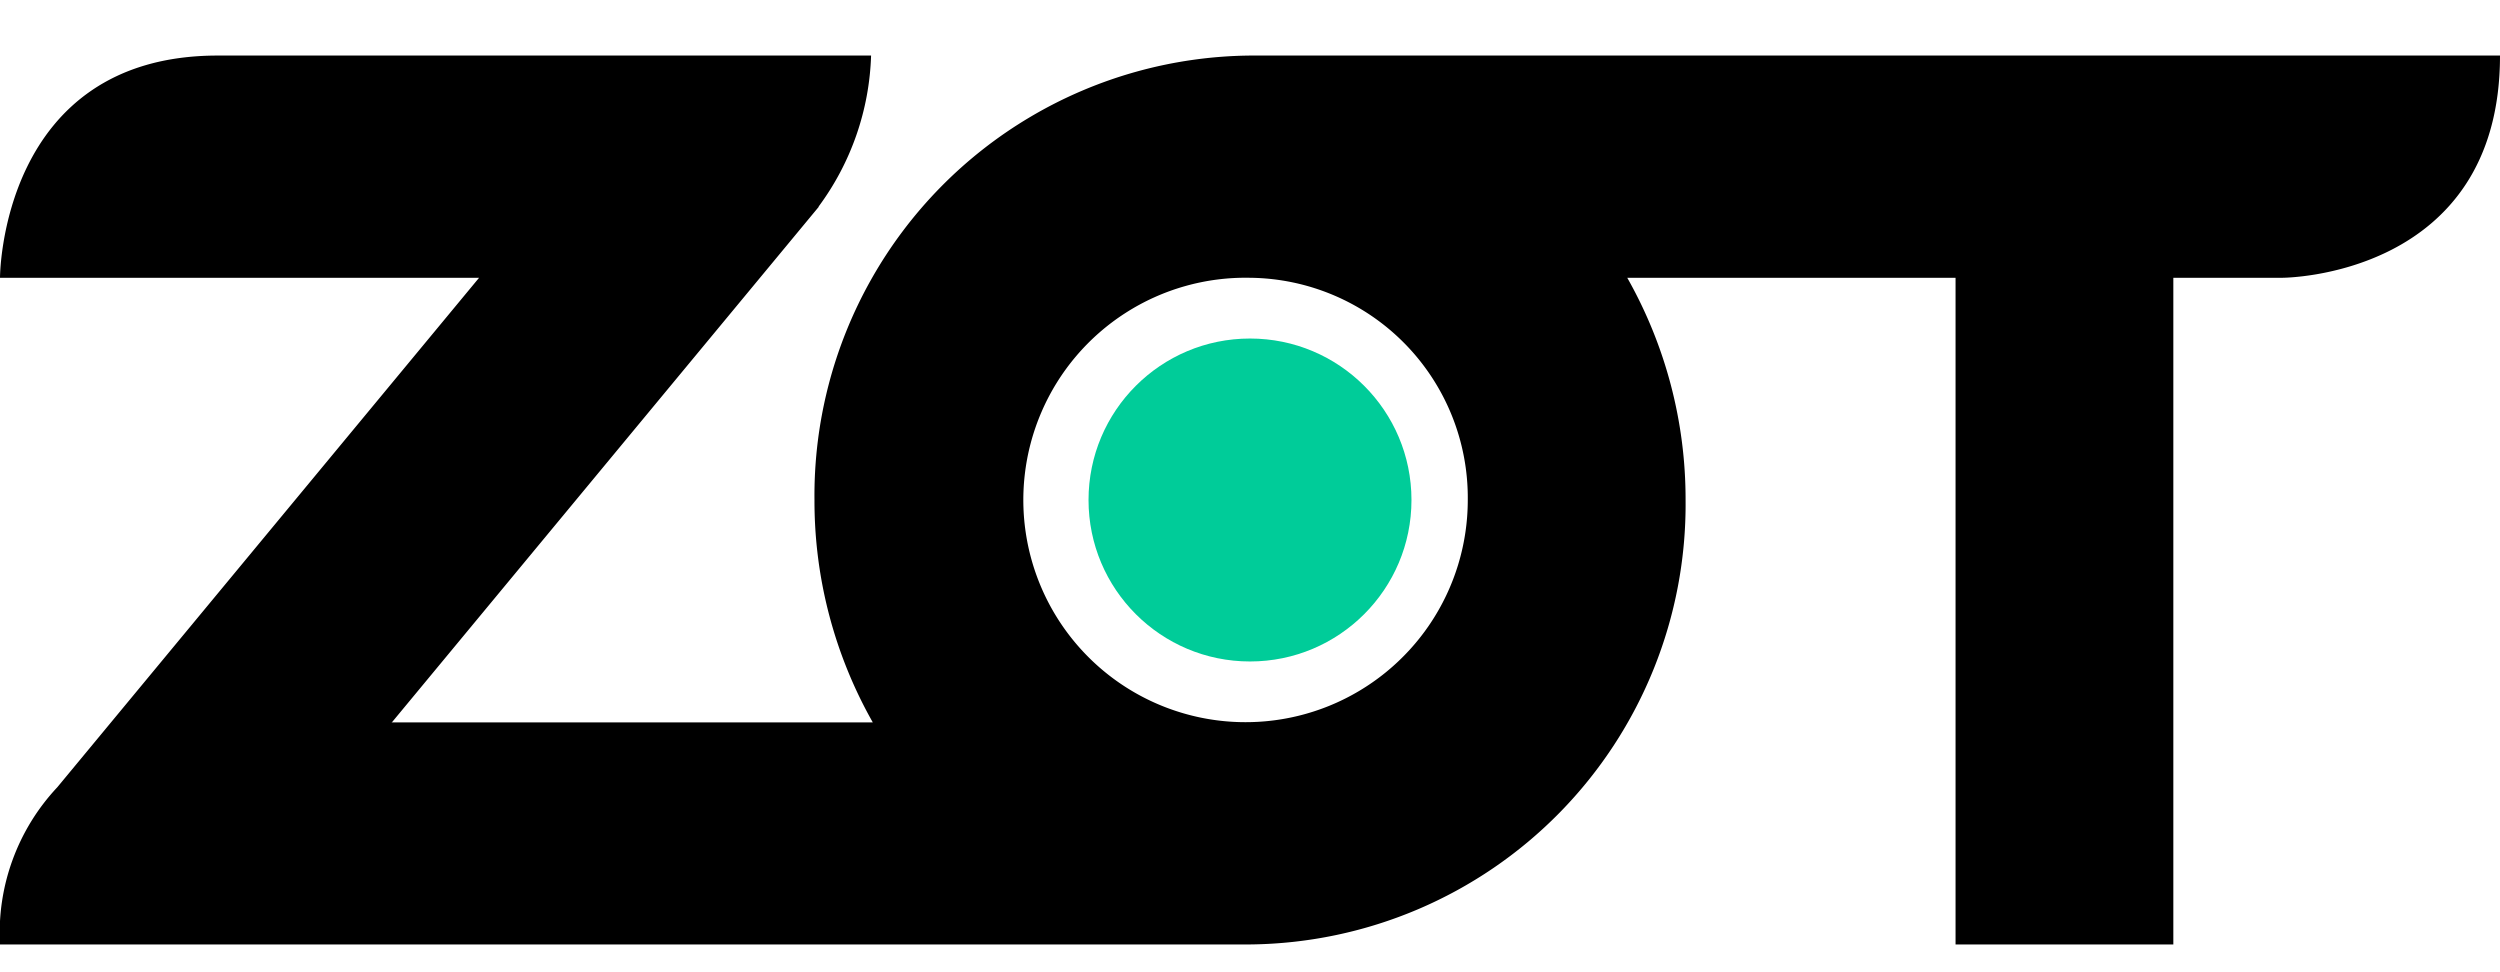
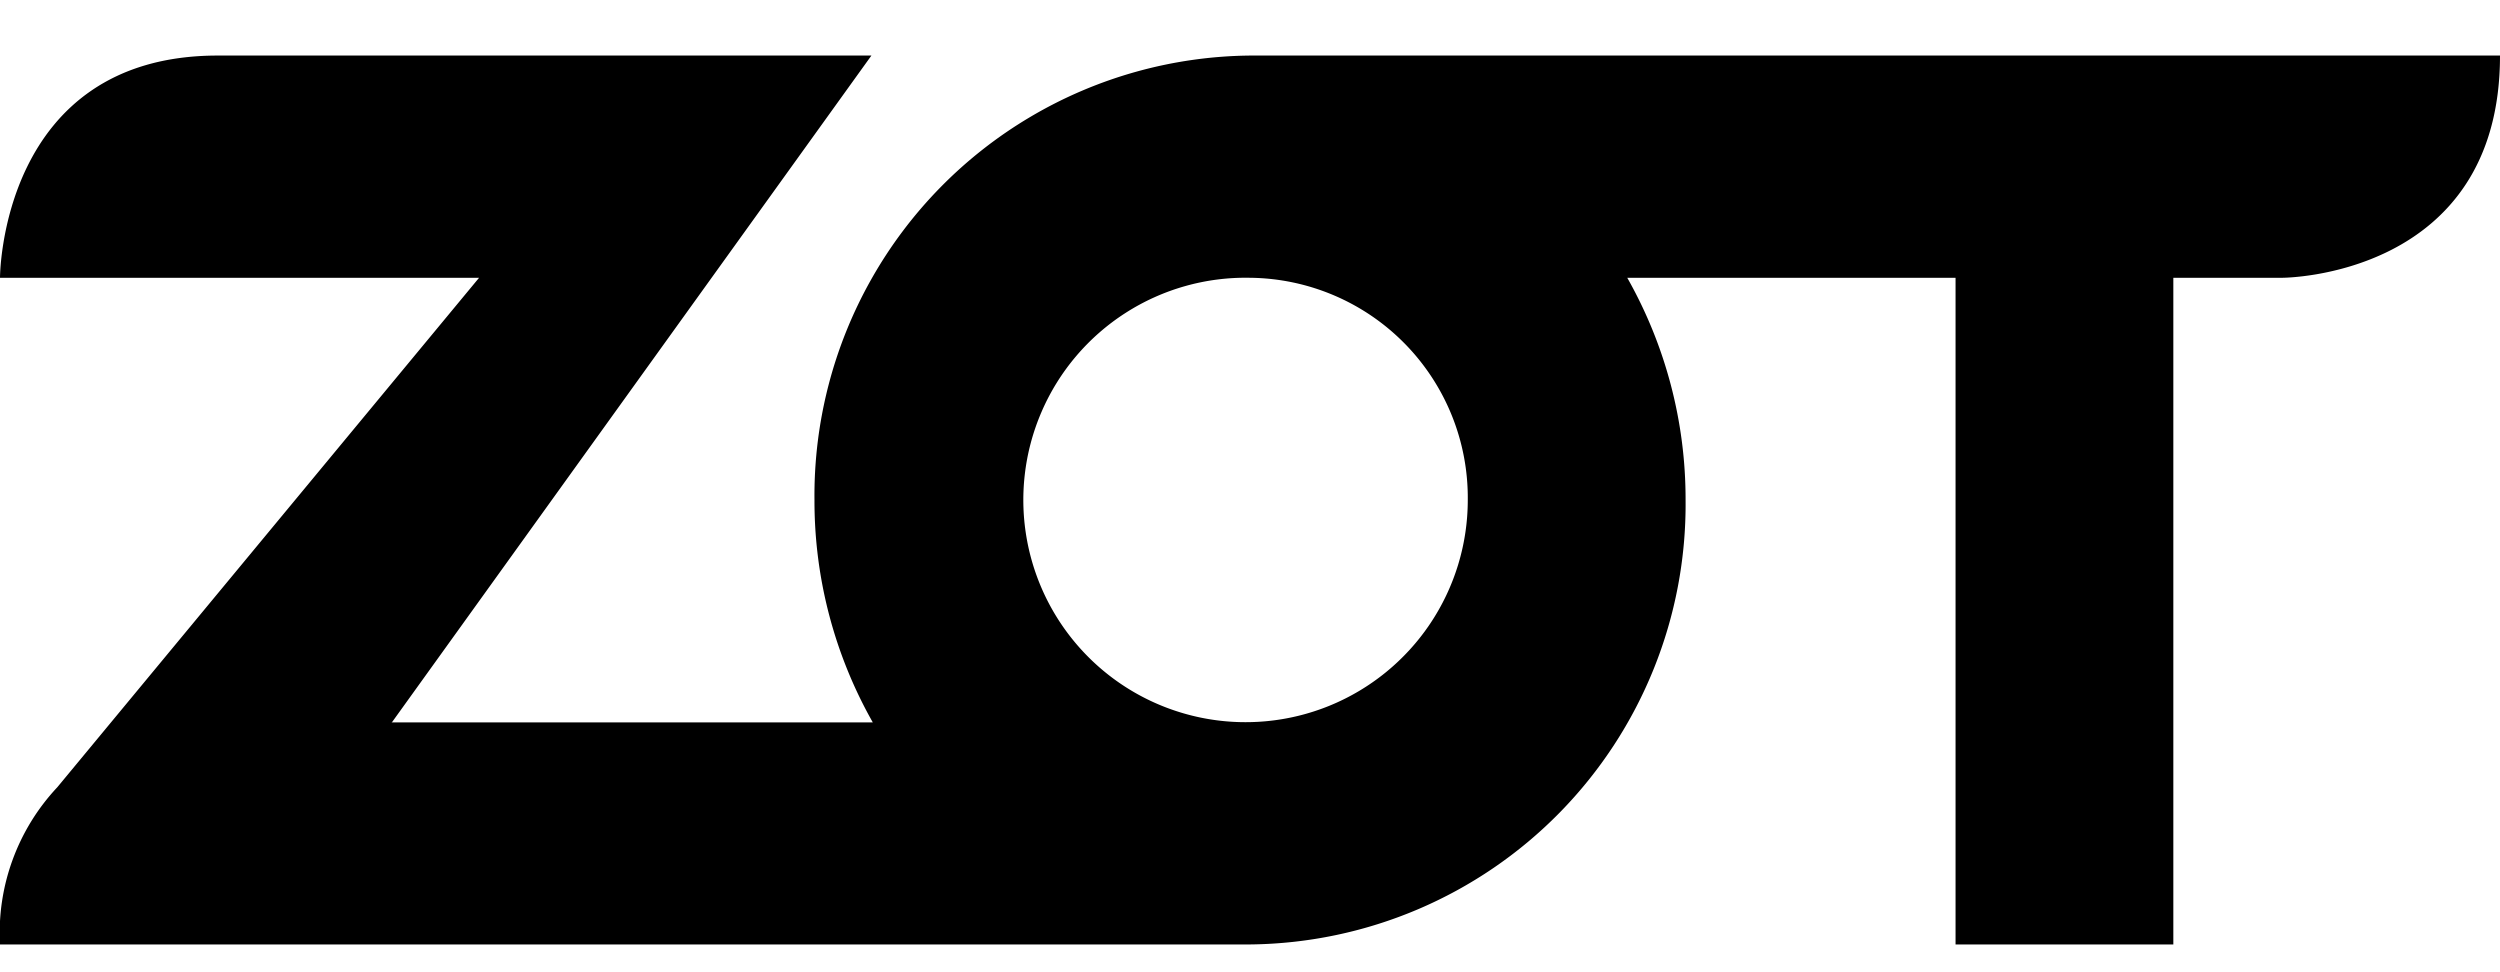
<svg xmlns="http://www.w3.org/2000/svg" width="90" height="35" viewBox="0 0 90 35">
  <defs>
    <style> .cls-1 { fill-rule: evenodd; } .cls-2 { fill: #0c9; } </style>
  </defs>
-   <path id="Фигура_2_копия" data-name="Фигура 2 копия" class="cls-1" d="M82.16,10H78.24V34H70.4V10H58.581a16.176,16.176,0,0,1,2.1,8A15.842,15.842,0,0,1,45,34H0a7.658,7.658,0,0,1,2.062-5.658L17.247,10H0S0,2,7.84,2H31.359a9.637,9.637,0,0,1-1.893,5.442l0.012,0L14.112,26l-0.034.007c5.133,0,12.351,0,17.343,0a16.176,16.176,0,0,1-2.1-8A15.842,15.842,0,0,1,45,2H90C90,10,82.16,10,82.16,10ZM45,10a8,8,0,1,0,7.84,8A7.921,7.921,0,0,0,45,10Z" />
-   <circle id="Фигура_1" data-name="Фигура 1" class="cls-2" cx="45" cy="18" r="5.813" />
+   <path id="Фигура_2_копия" data-name="Фигура 2 копия" class="cls-1" d="M82.16,10H78.24V34H70.4V10H58.581a16.176,16.176,0,0,1,2.1,8A15.842,15.842,0,0,1,45,34H0a7.658,7.658,0,0,1,2.062-5.658L17.247,10H0S0,2,7.84,2H31.359l0.012,0L14.112,26l-0.034.007c5.133,0,12.351,0,17.343,0a16.176,16.176,0,0,1-2.1-8A15.842,15.842,0,0,1,45,2H90C90,10,82.16,10,82.16,10ZM45,10a8,8,0,1,0,7.84,8A7.921,7.921,0,0,0,45,10Z" />
</svg>